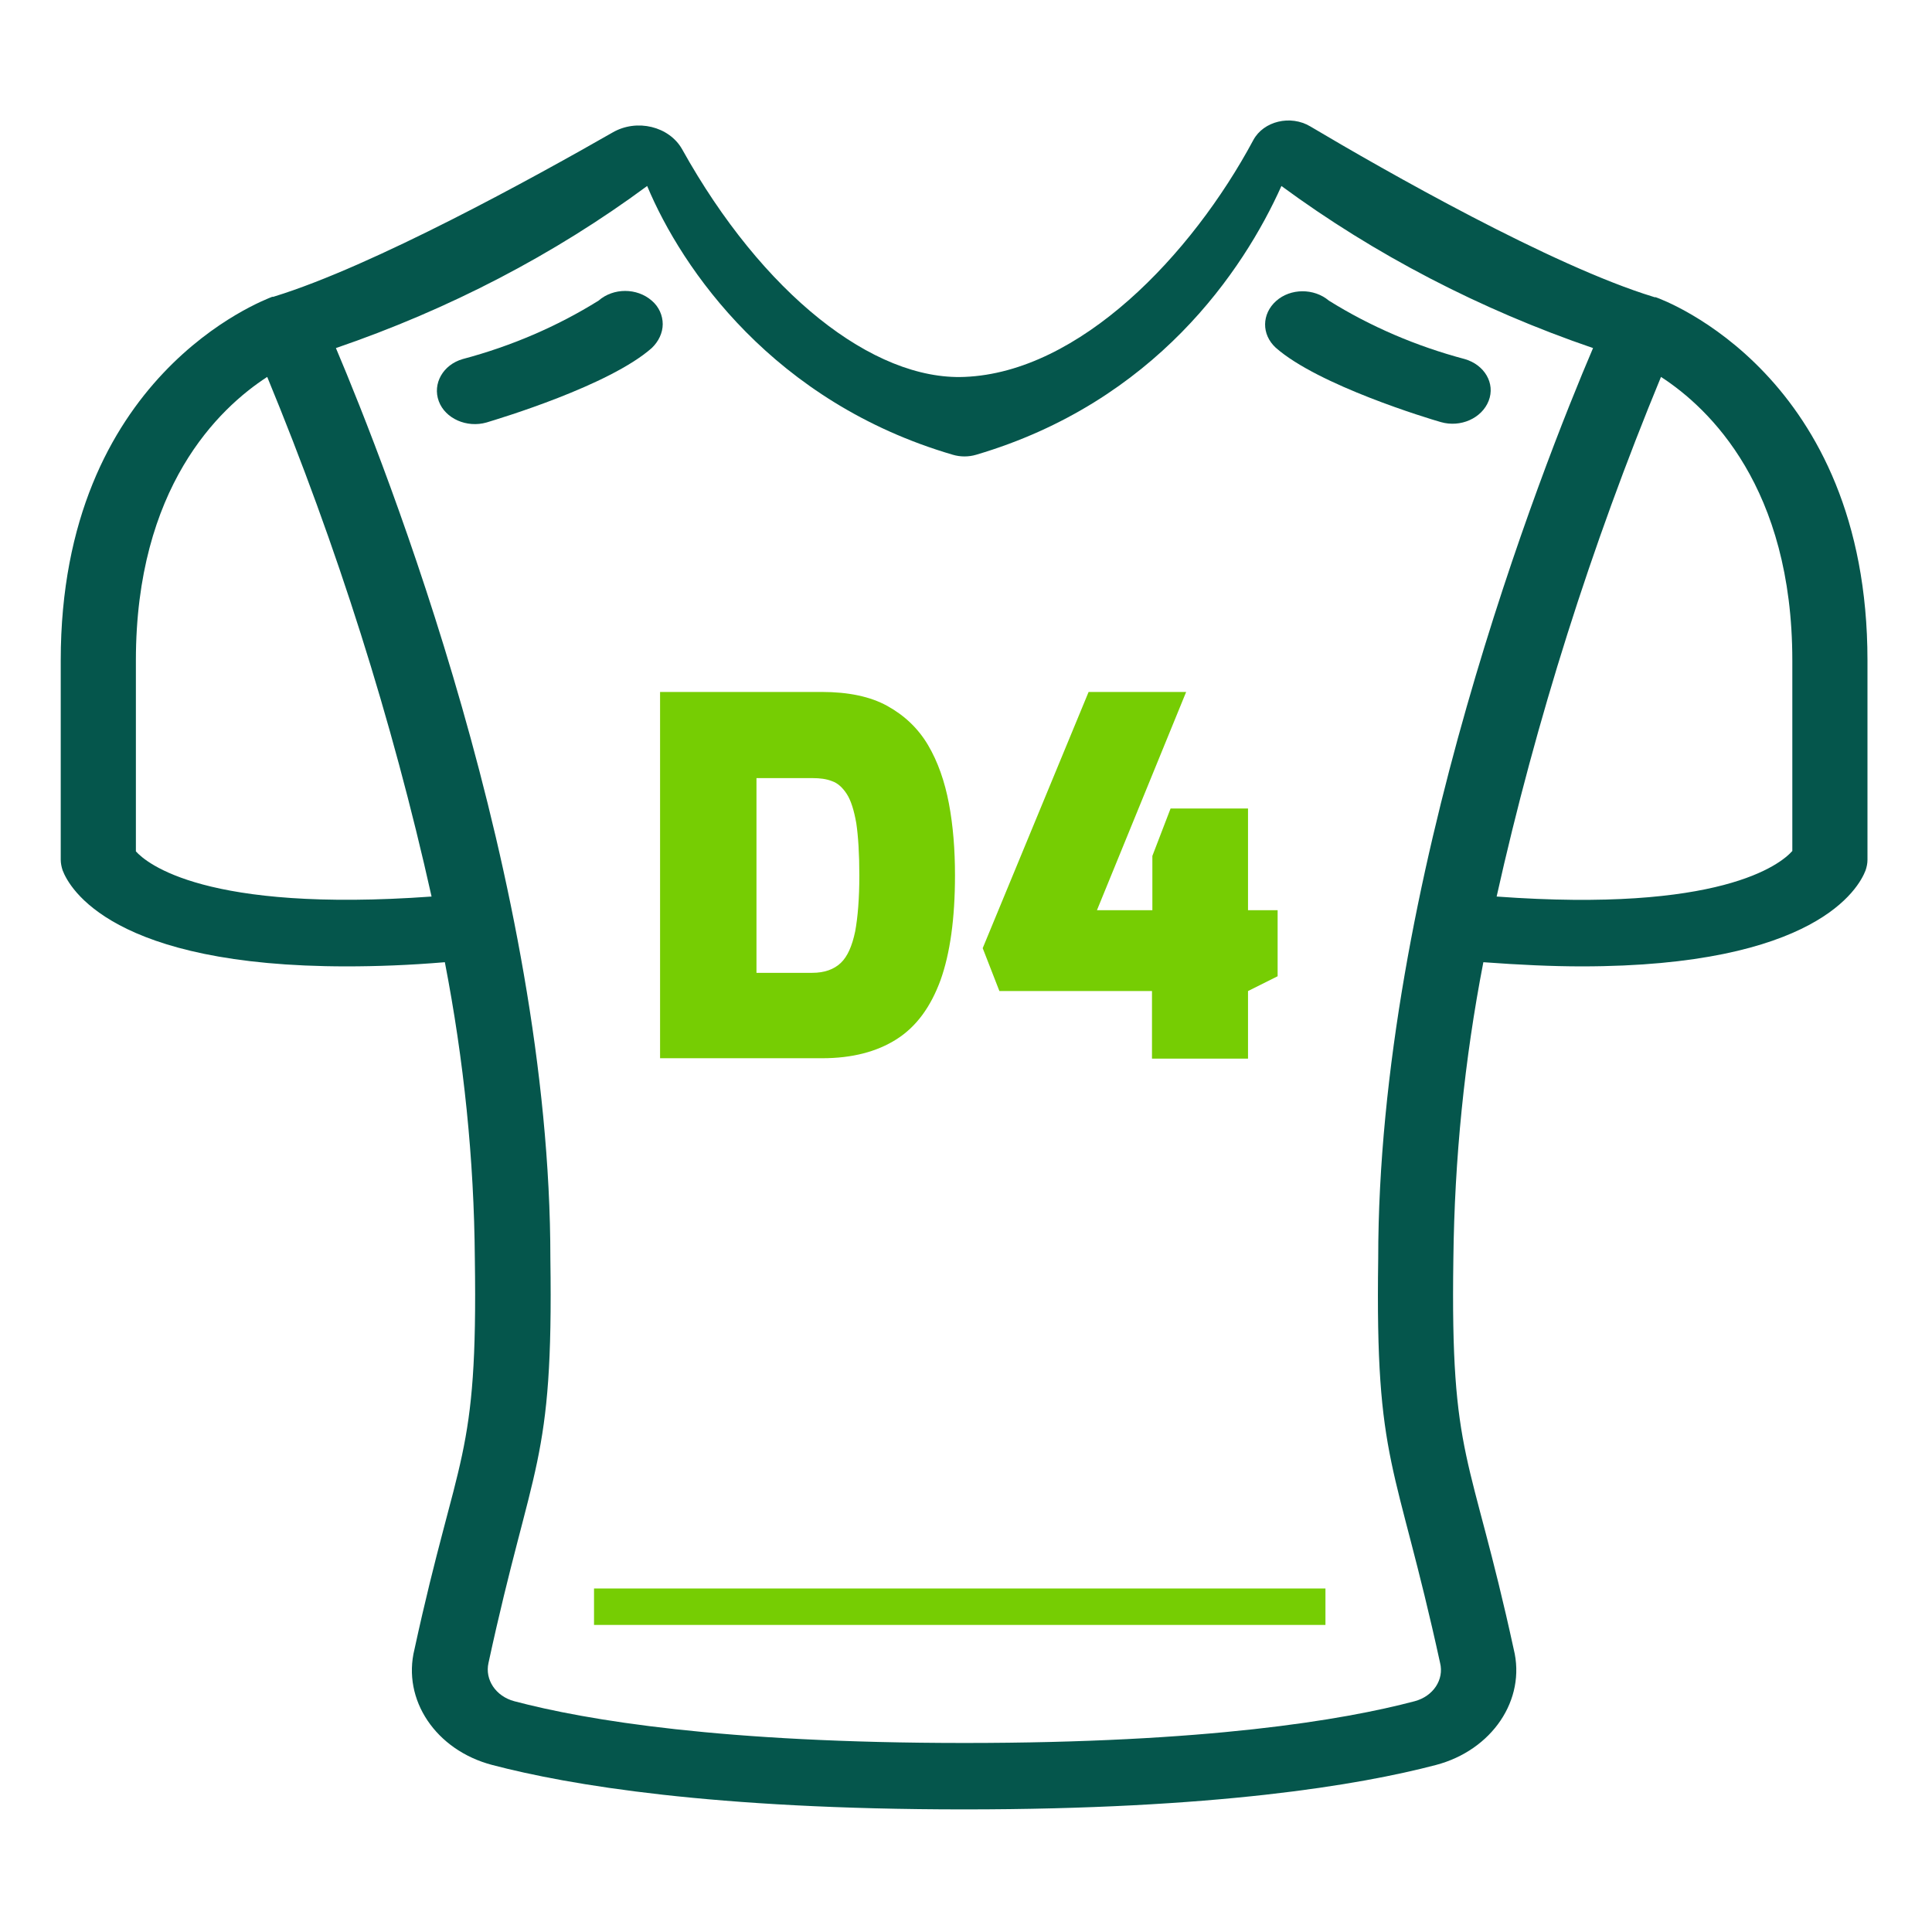
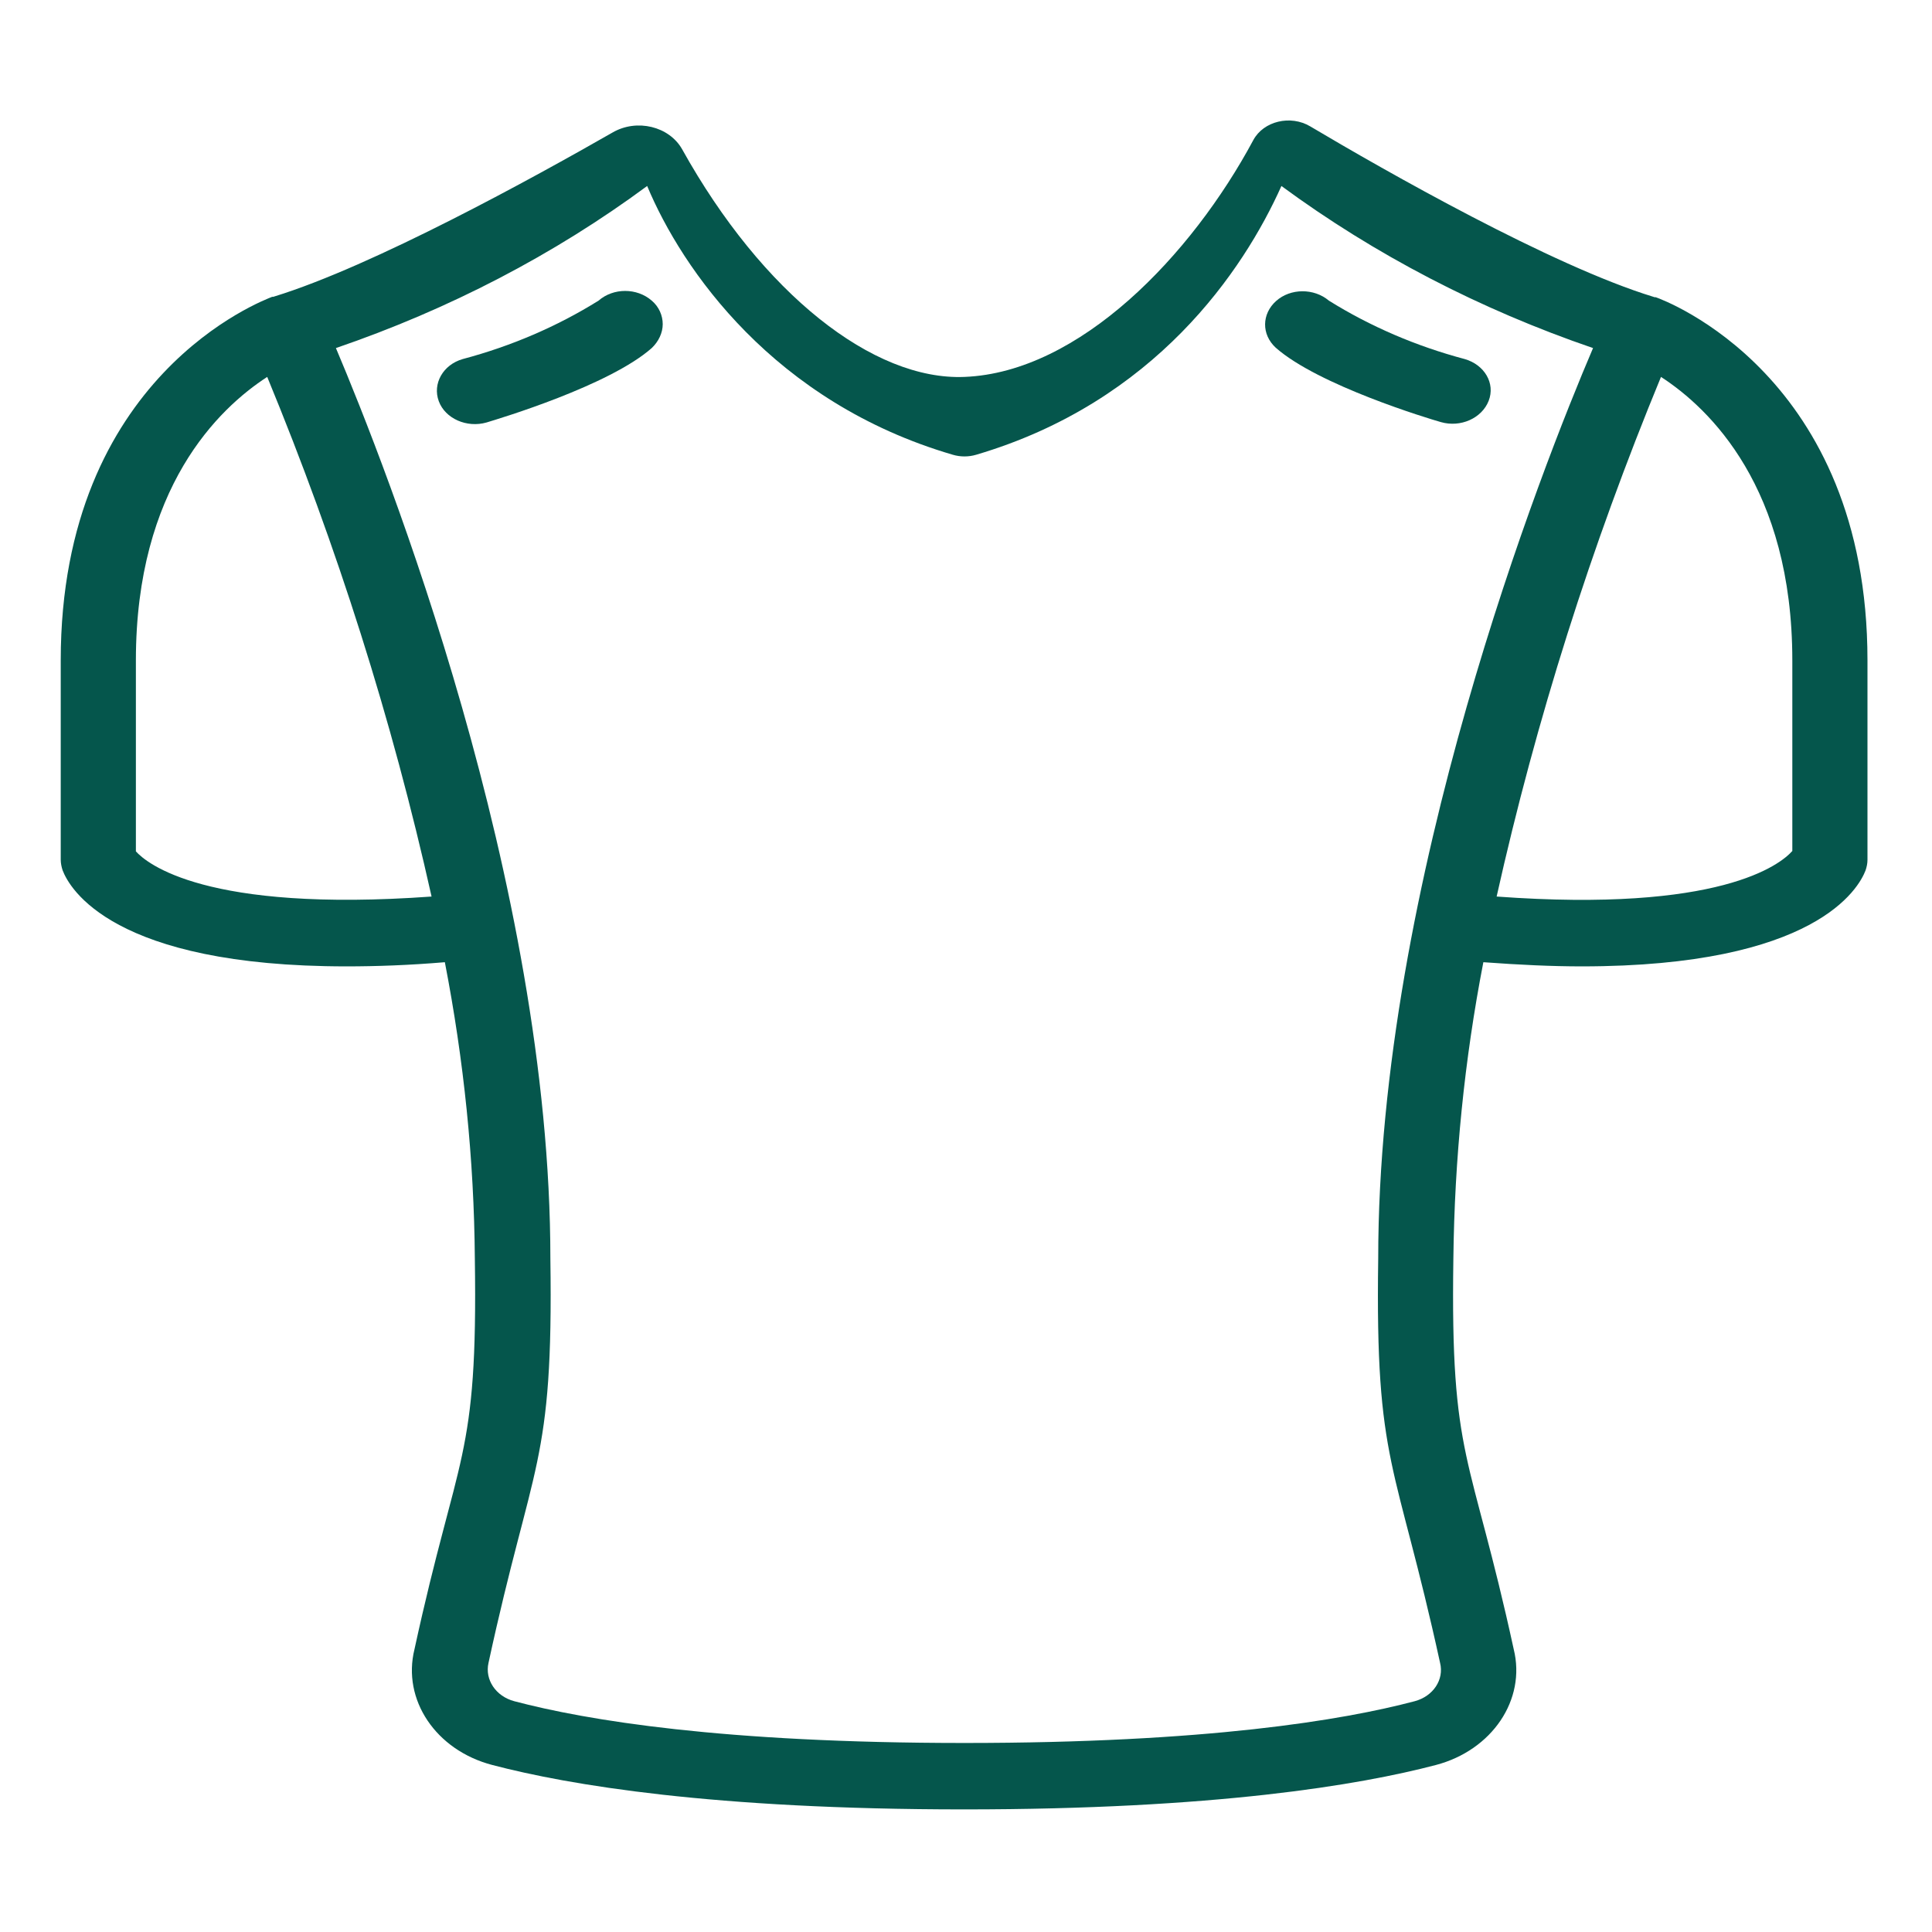
<svg xmlns="http://www.w3.org/2000/svg" version="1.1" id="Capa_1" x="0px" y="0px" viewBox="0 0 509 509" style="enable-background:new 0 0 509 509;" xml:space="preserve">
  <style type="text/css">
	.st0{fill:#05564C;}
	.st1{fill:#76CD03;}
</style>
  <g>
    <g>
      <path class="st0" d="M254.1,99.3c-24,1-53.2-21.9-74.4-60c-3.4-6-11.9-8.1-18.3-4.4c-20.8,11.9-63.1,35.2-89.1,43.2    c-0.1,0-0.2,0.1-0.3,0.1c-0.1,0-0.2,0-0.3,0C69.5,79.1,16,98.9,16,174v52.5c0,0.9,0.2,1.9,0.5,2.8c1.8,4.7,13.1,25.3,74.8,25.3    c7.8,0,16.4-0.3,25.9-1.1c5,25.8,7.7,51.9,7.9,78.1c0.8,53.4-4.5,50.4-15.9,102.9c-3.3,13.3,5.6,26.6,20.5,30.5    c20.2,5.3,58.2,11.7,124.3,11.7s104.1-6.4,124.3-11.7c14.8-3.9,23.8-17.2,20.5-30.5c-11.4-52.4-16.7-49.5-15.9-102.9    c0.3-26.2,2.9-52.3,7.9-78.1c9.5,0.7,18.1,1.1,25.9,1.1c61.7,0,73-20.6,74.8-25.3c0.3-0.9,0.5-1.8,0.5-2.8V174    c0-75.1-53.5-94.9-55.8-95.7c-0.1,0-0.2,0-0.3,0c-0.1,0-0.2-0.1-0.3-0.1C408.8,70,364.9,45,345.2,33.3c-5.2-3.1-12.3-1.4-15,3.6    C313.9,67.3,284.4,98.1,254.1,99.3z M35.8,224.3V174c0-45.5,21.8-66.4,34.6-74.7c18.4,44.6,32.9,90.3,43.3,136.9    C54,240.5,38.6,227.4,35.8,224.3z M363.1,331.6c-0.8,54.6,4.6,52.9,16.3,106.5c1.1,4.4-1.8,8.8-6.7,10.1c-18.9,5-54.8,11-118.6,11    s-99.7-6-118.6-11c-4.9-1.3-7.8-5.7-6.8-10.1c11.6-53.6,17.1-51.9,16.3-106.5c0-98.9-43.3-208.7-56.5-239.9    c29.8-10.2,57.5-24.6,82-42.7c9.2,22,33.4,57,80.5,70.8c2,0.6,4.2,0.6,6.2,0c47.1-13.9,70.4-48.5,80.4-70.8    c24.6,18.1,52.3,32.5,82.1,42.7C406.4,122.8,363.1,232.6,363.1,331.6z M472.2,224.2c-3.2,3.6-19.1,16.3-77.9,12    c10.4-46.6,24.9-92.3,43.3-136.9c12.8,8.3,34.6,29.2,34.6,74.7V224.2L472.2,224.2z" />
      <path class="st0" d="M174.6,85.4c0-2.3-1-4.6-2.9-6.2c-3.9-3.4-10.1-3.4-14,0c-10.9,6.8-23,12-35.8,15.4c-5.2,1.5-8,6.5-6.3,11.1    s7.4,7.1,12.6,5.6c3.3-1,32.3-9.7,43.5-19.6C173.5,90,174.6,87.7,174.6,85.4z" />
      <path class="st0" d="M385.9,94.6c-12.8-3.4-24.9-8.6-35.8-15.4c-3.9-3.3-10.1-3.3-13.9,0.1s-3.9,8.8-0.1,12.3    c11.2,9.9,40.3,18.7,43.5,19.6c5.2,1.5,10.8-1,12.6-5.6S391.1,96.1,385.9,94.6z" />
    </g>
  </g>
-   <rect x="156.5" y="418.5" class="st1" width="192.7" height="9.6" />
  <g>
    <g>
-       <path class="st1" d="M173.9,278.9v-96.6h42.6c7,0,12.8,1.2,17.3,3.7c4.5,2.5,8.1,5.9,10.7,10.3c2.6,4.4,4.4,9.6,5.5,15.4    s1.6,12.2,1.6,18.9c0,11.4-1.3,20.6-3.8,27.6c-2.6,7.1-6.4,12.3-11.6,15.6c-5.2,3.3-11.7,5-19.6,5H173.9z M199.1,256.3H214    c3.2,0,5.7-0.9,7.5-2.6c1.8-1.7,3-4.5,3.8-8.3c0.7-3.8,1.1-8.7,1.1-14.8c0-5.7-0.3-10.3-0.8-13.7c-0.6-3.4-1.4-6-2.5-7.7    c-1.1-1.7-2.4-2.9-3.9-3.4c-1.5-0.6-3.2-0.8-5.1-0.8h-14.8V256.3z" />
-       <path class="st1" d="M303.5,278.9v-17.8h-40.2l-4.4-11.3l27.9-67.5h25.7L289,239.8h14.6v-14.3l4.8-12.5h20.4v26.8h7.8v17.4    l-7.8,3.9v17.8H303.5z" />
-     </g>
+       </g>
  </g>
</svg>